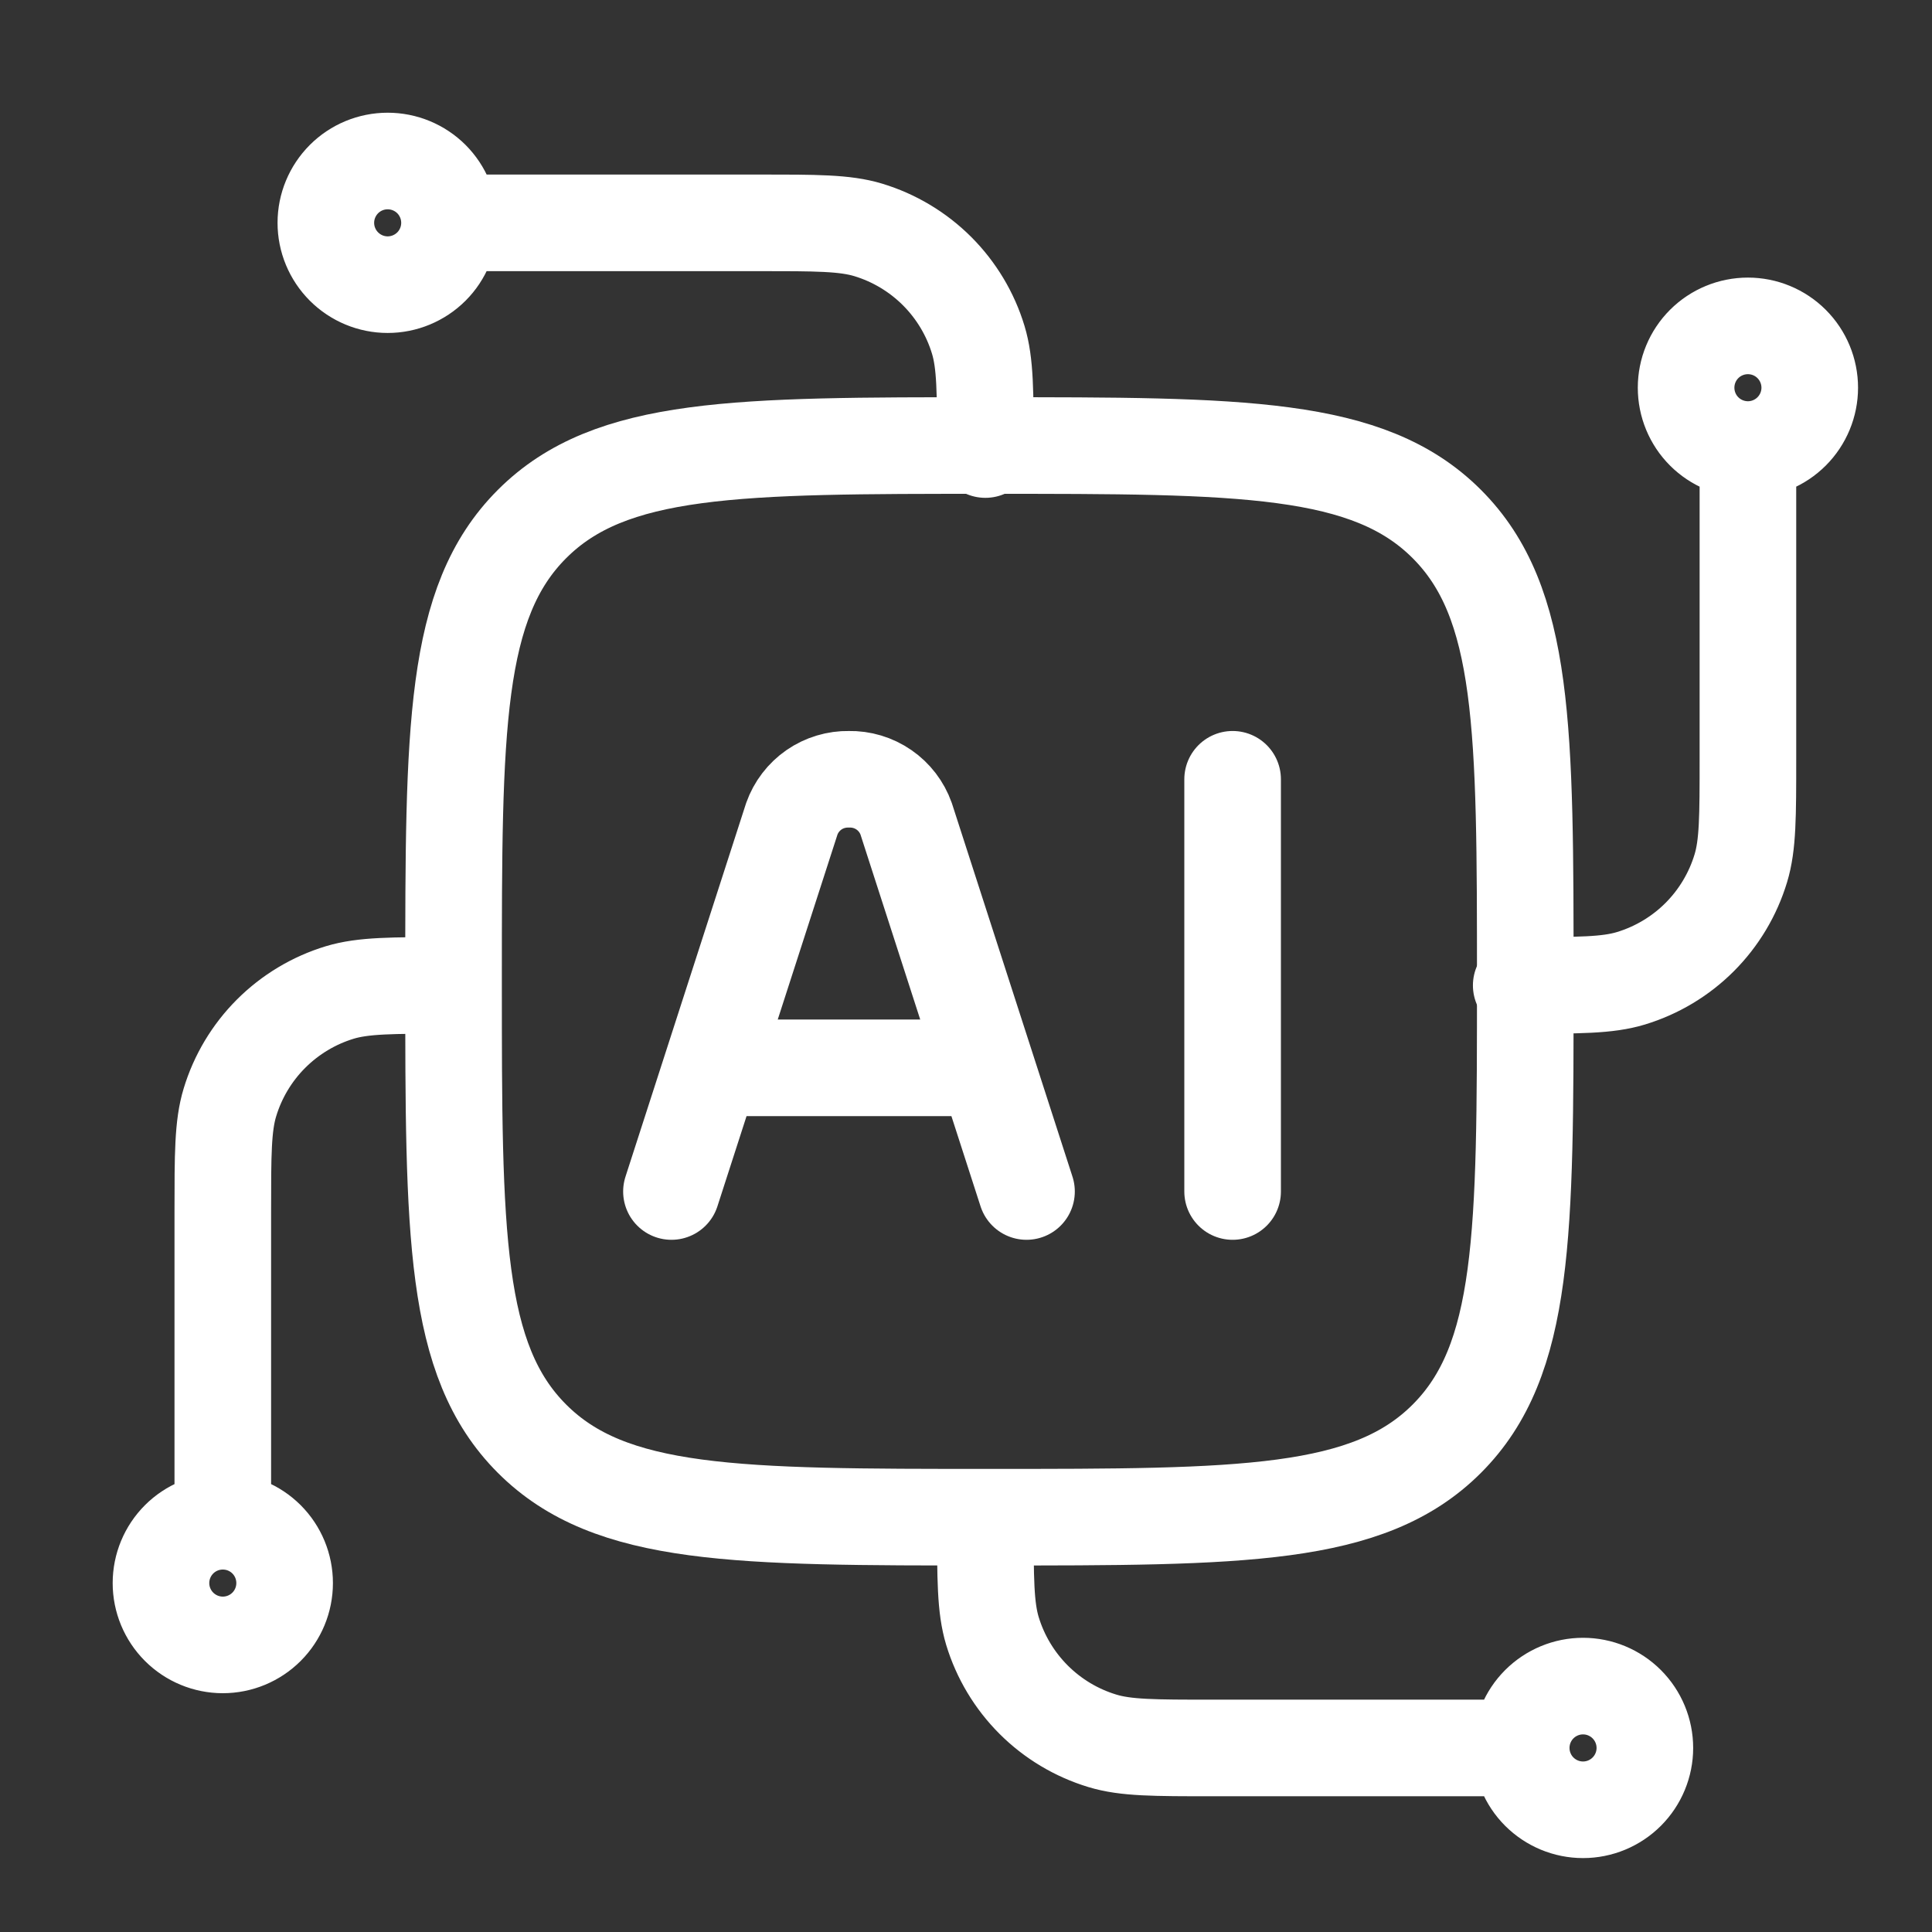
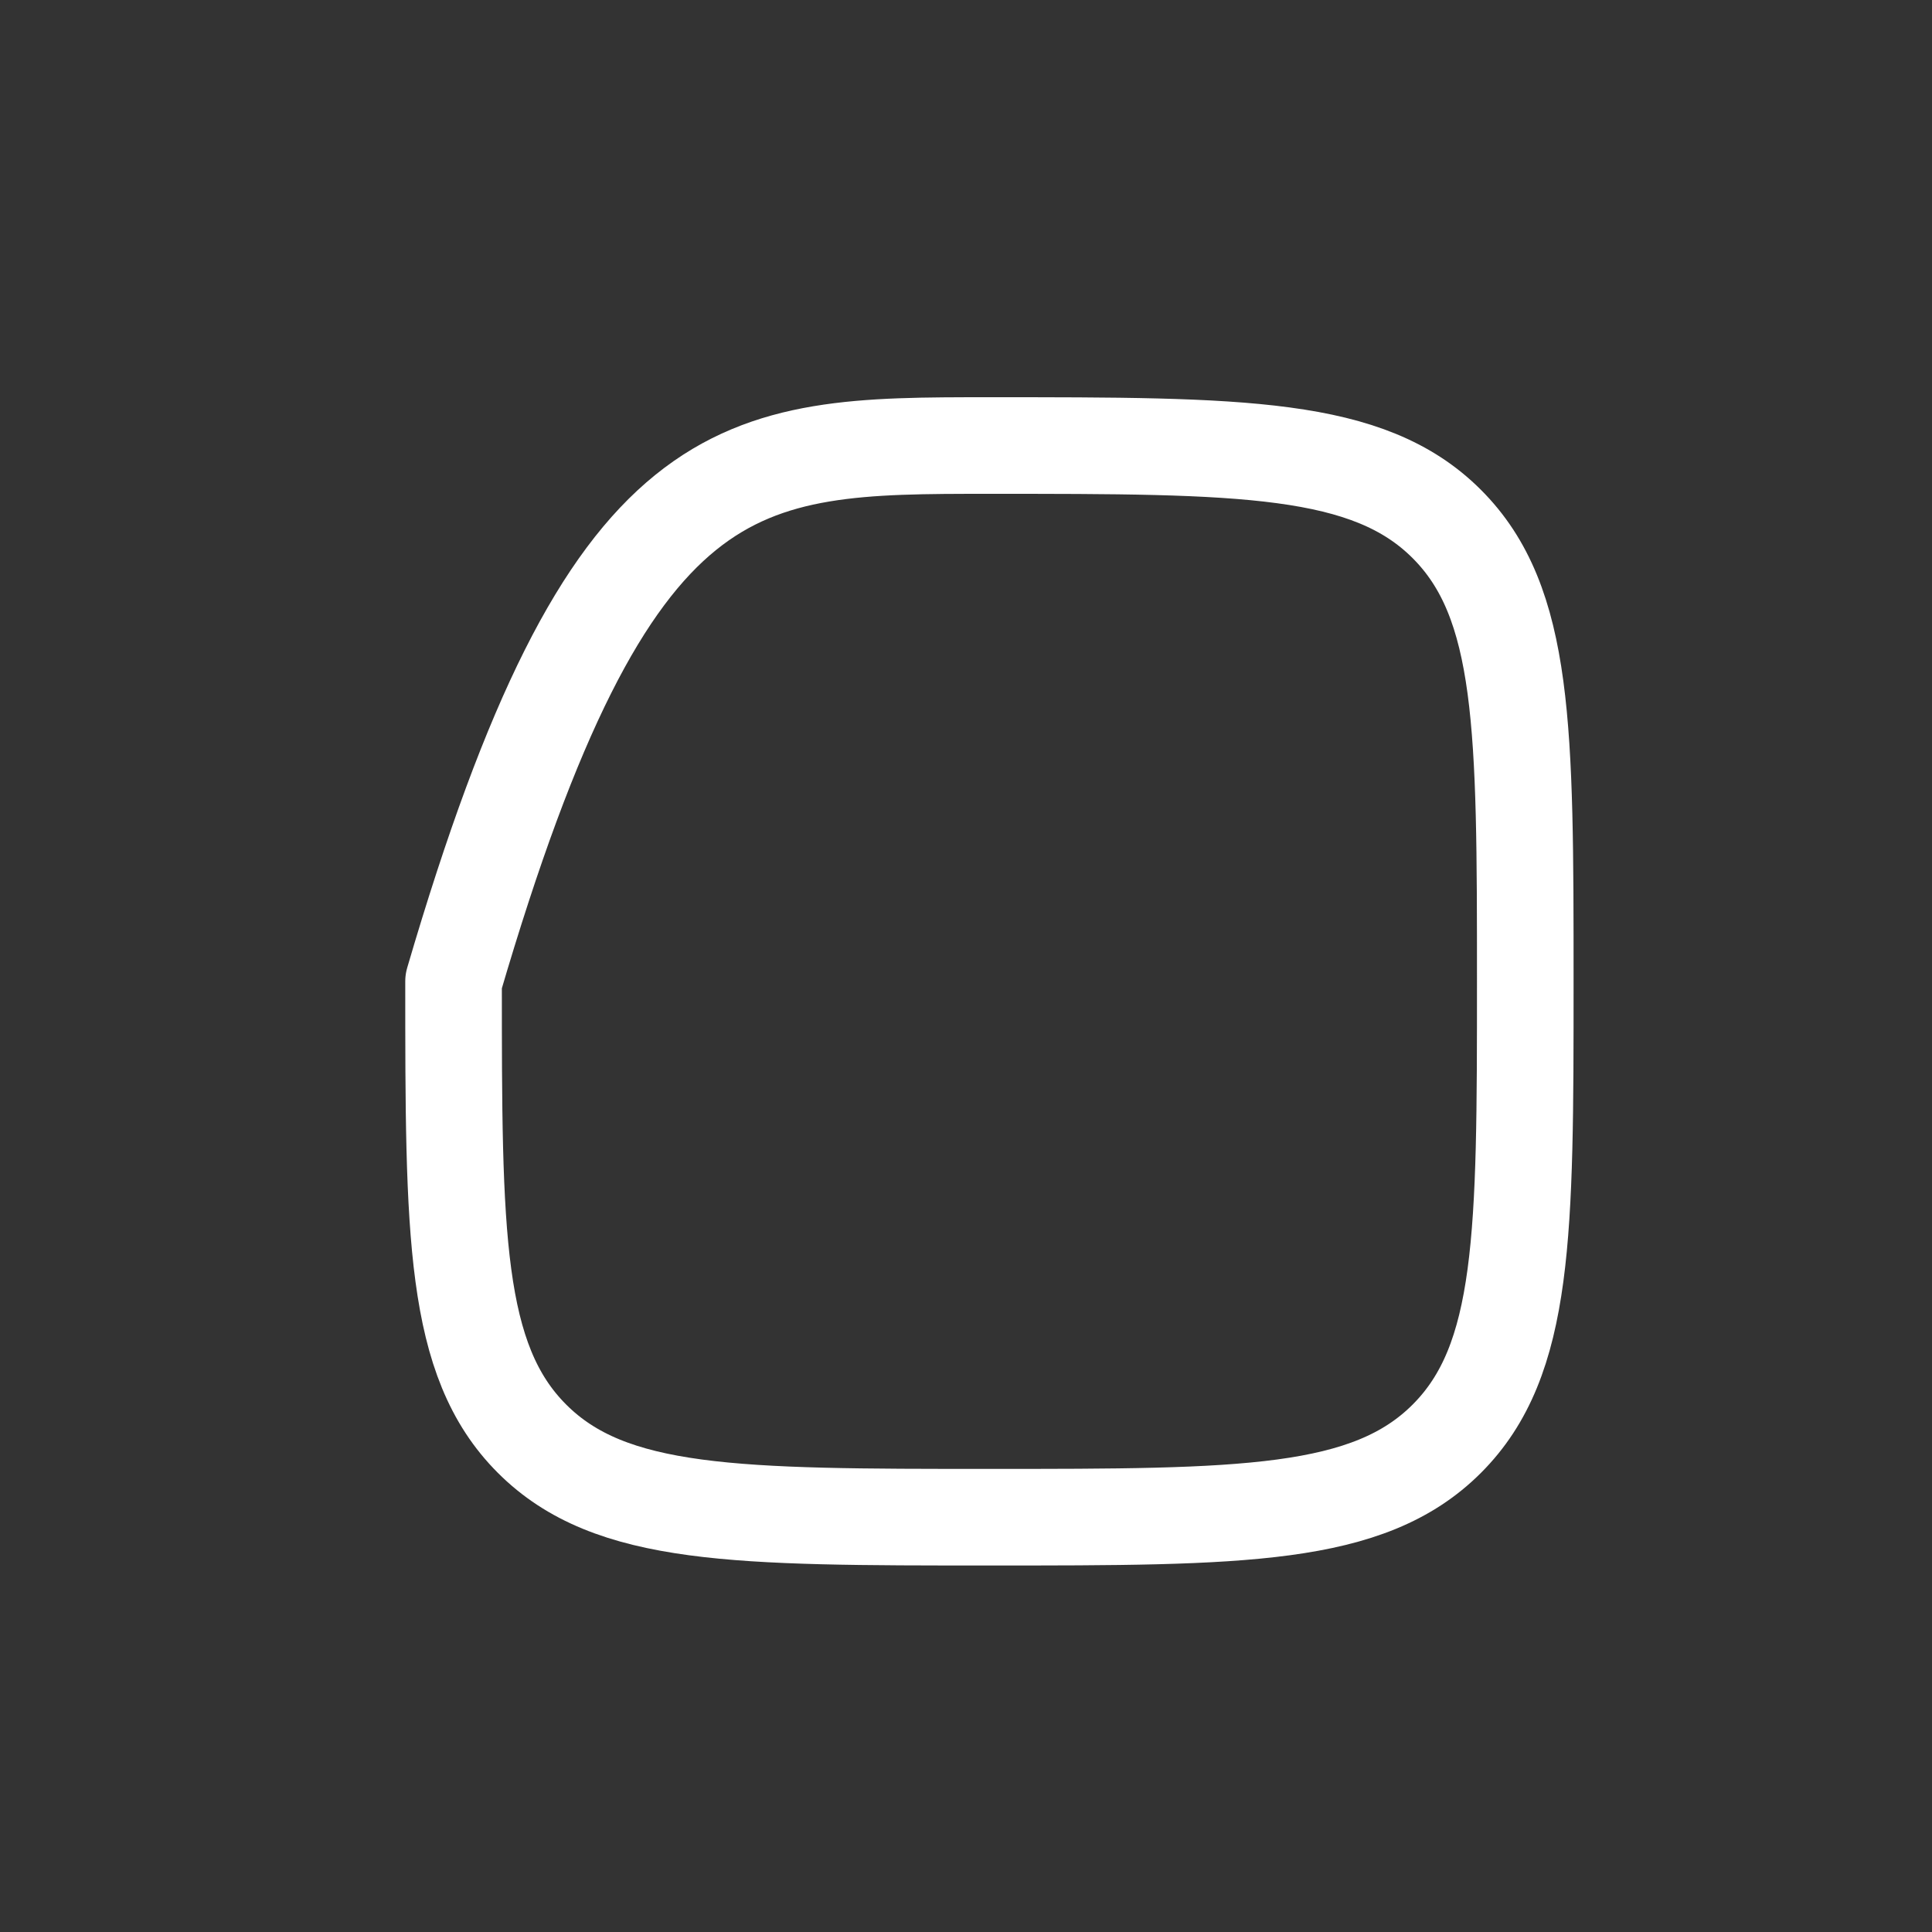
<svg xmlns="http://www.w3.org/2000/svg" width="50" height="50" viewBox="0 0 50 50" fill="none">
  <rect x="0" y="0" width="50" height="50" fill="#333333" stroke="none" />
-   <path d="M45.236 11.634C44.812 11.634 44.404 11.465 44.104 11.165C43.804 10.865 43.636 10.458 43.636 10.034C43.636 9.609 43.804 9.202 44.104 8.902C44.404 8.602 44.812 8.434 45.236 8.434C45.66 8.434 46.067 8.602 46.367 8.902C46.667 9.202 46.836 9.609 46.836 10.034C46.836 10.458 46.667 10.865 46.367 11.165C46.067 11.465 45.66 11.634 45.236 11.634ZM45.236 11.634V19.635C45.236 21.124 45.236 21.868 45.052 22.472C44.849 23.144 44.483 23.755 43.987 24.252C43.491 24.748 42.88 25.114 42.209 25.318C41.602 25.502 40.858 25.502 39.369 25.502M5.766 39.37C6.191 39.37 6.598 39.538 6.898 39.838C7.198 40.138 7.366 40.545 7.366 40.97C7.366 41.394 7.198 41.801 6.898 42.101C6.598 42.401 6.191 42.57 5.766 42.57C5.342 42.57 4.935 42.401 4.635 42.101C4.335 41.801 4.166 41.394 4.166 40.97C4.166 40.545 4.335 40.138 4.635 39.838C4.935 39.538 5.342 39.37 5.766 39.37ZM5.766 39.37V31.369C5.766 29.88 5.766 29.135 5.95 28.531C6.153 27.86 6.519 27.248 7.015 26.752C7.511 26.256 8.122 25.889 8.794 25.685C9.399 25.502 10.144 25.502 11.633 25.502M11.633 5.767C11.633 6.191 11.465 6.598 11.165 6.898C10.864 7.198 10.457 7.367 10.033 7.367C9.609 7.367 9.202 7.198 8.902 6.898C8.602 6.598 8.433 6.191 8.433 5.767C8.433 5.342 8.602 4.936 8.902 4.635C9.202 4.335 9.609 4.167 10.033 4.167C10.457 4.167 10.864 4.335 11.165 4.635C11.465 4.936 11.633 5.342 11.633 5.767ZM11.633 5.767H19.634C21.123 5.767 21.868 5.767 22.471 5.95C23.143 6.154 23.754 6.52 24.251 7.016C24.747 7.512 25.114 8.123 25.317 8.794C25.501 9.4 25.501 10.145 25.501 11.634M39.369 45.237C39.369 44.812 39.537 44.405 39.837 44.105C40.138 43.805 40.544 43.636 40.969 43.636C41.393 43.636 41.8 43.805 42.1 44.105C42.4 44.405 42.569 44.812 42.569 45.237C42.569 45.661 42.4 46.068 42.1 46.368C41.8 46.668 41.393 46.837 40.969 46.837C40.544 46.837 40.138 46.668 39.837 46.368C39.537 46.068 39.369 45.661 39.369 45.237ZM39.369 45.237H31.368C29.879 45.237 29.134 45.237 28.531 45.053C27.859 44.85 27.248 44.484 26.751 43.988C26.255 43.492 25.888 42.881 25.684 42.209C25.501 41.603 25.501 40.859 25.501 39.37" stroke="white" stroke-width="2.5" stroke-linecap="round" stroke-linejoin="round" />
-   <path d="M11.738 25.397C11.738 18.86 11.738 15.592 13.769 13.561C15.8 11.53 19.069 11.53 25.606 11.53C32.143 11.53 35.412 11.53 37.443 13.561C39.474 15.592 39.474 18.86 39.474 25.397C39.474 31.934 39.474 35.203 37.443 37.234C35.412 39.265 32.143 39.265 25.606 39.265C19.069 39.265 15.8 39.265 13.769 37.234C11.738 35.203 11.738 31.934 11.738 25.397Z" stroke="white" stroke-width="2.5" stroke-linecap="round" stroke-linejoin="round" />
-   <path d="M26.566 30.836L23.451 21.19C23.343 20.886 23.142 20.623 22.876 20.44C22.61 20.256 22.293 20.161 21.97 20.168C21.648 20.162 21.331 20.257 21.066 20.44C20.801 20.624 20.6 20.886 20.492 21.19L17.377 30.836M31.9 20.168V30.836M18.523 27.635H25.418" stroke="white" stroke-width="2.5" stroke-linecap="round" stroke-linejoin="round" />
+   <path d="M11.738 25.397C15.8 11.53 19.069 11.53 25.606 11.53C32.143 11.53 35.412 11.53 37.443 13.561C39.474 15.592 39.474 18.86 39.474 25.397C39.474 31.934 39.474 35.203 37.443 37.234C35.412 39.265 32.143 39.265 25.606 39.265C19.069 39.265 15.8 39.265 13.769 37.234C11.738 35.203 11.738 31.934 11.738 25.397Z" stroke="white" stroke-width="2.5" stroke-linecap="round" stroke-linejoin="round" />
</svg>